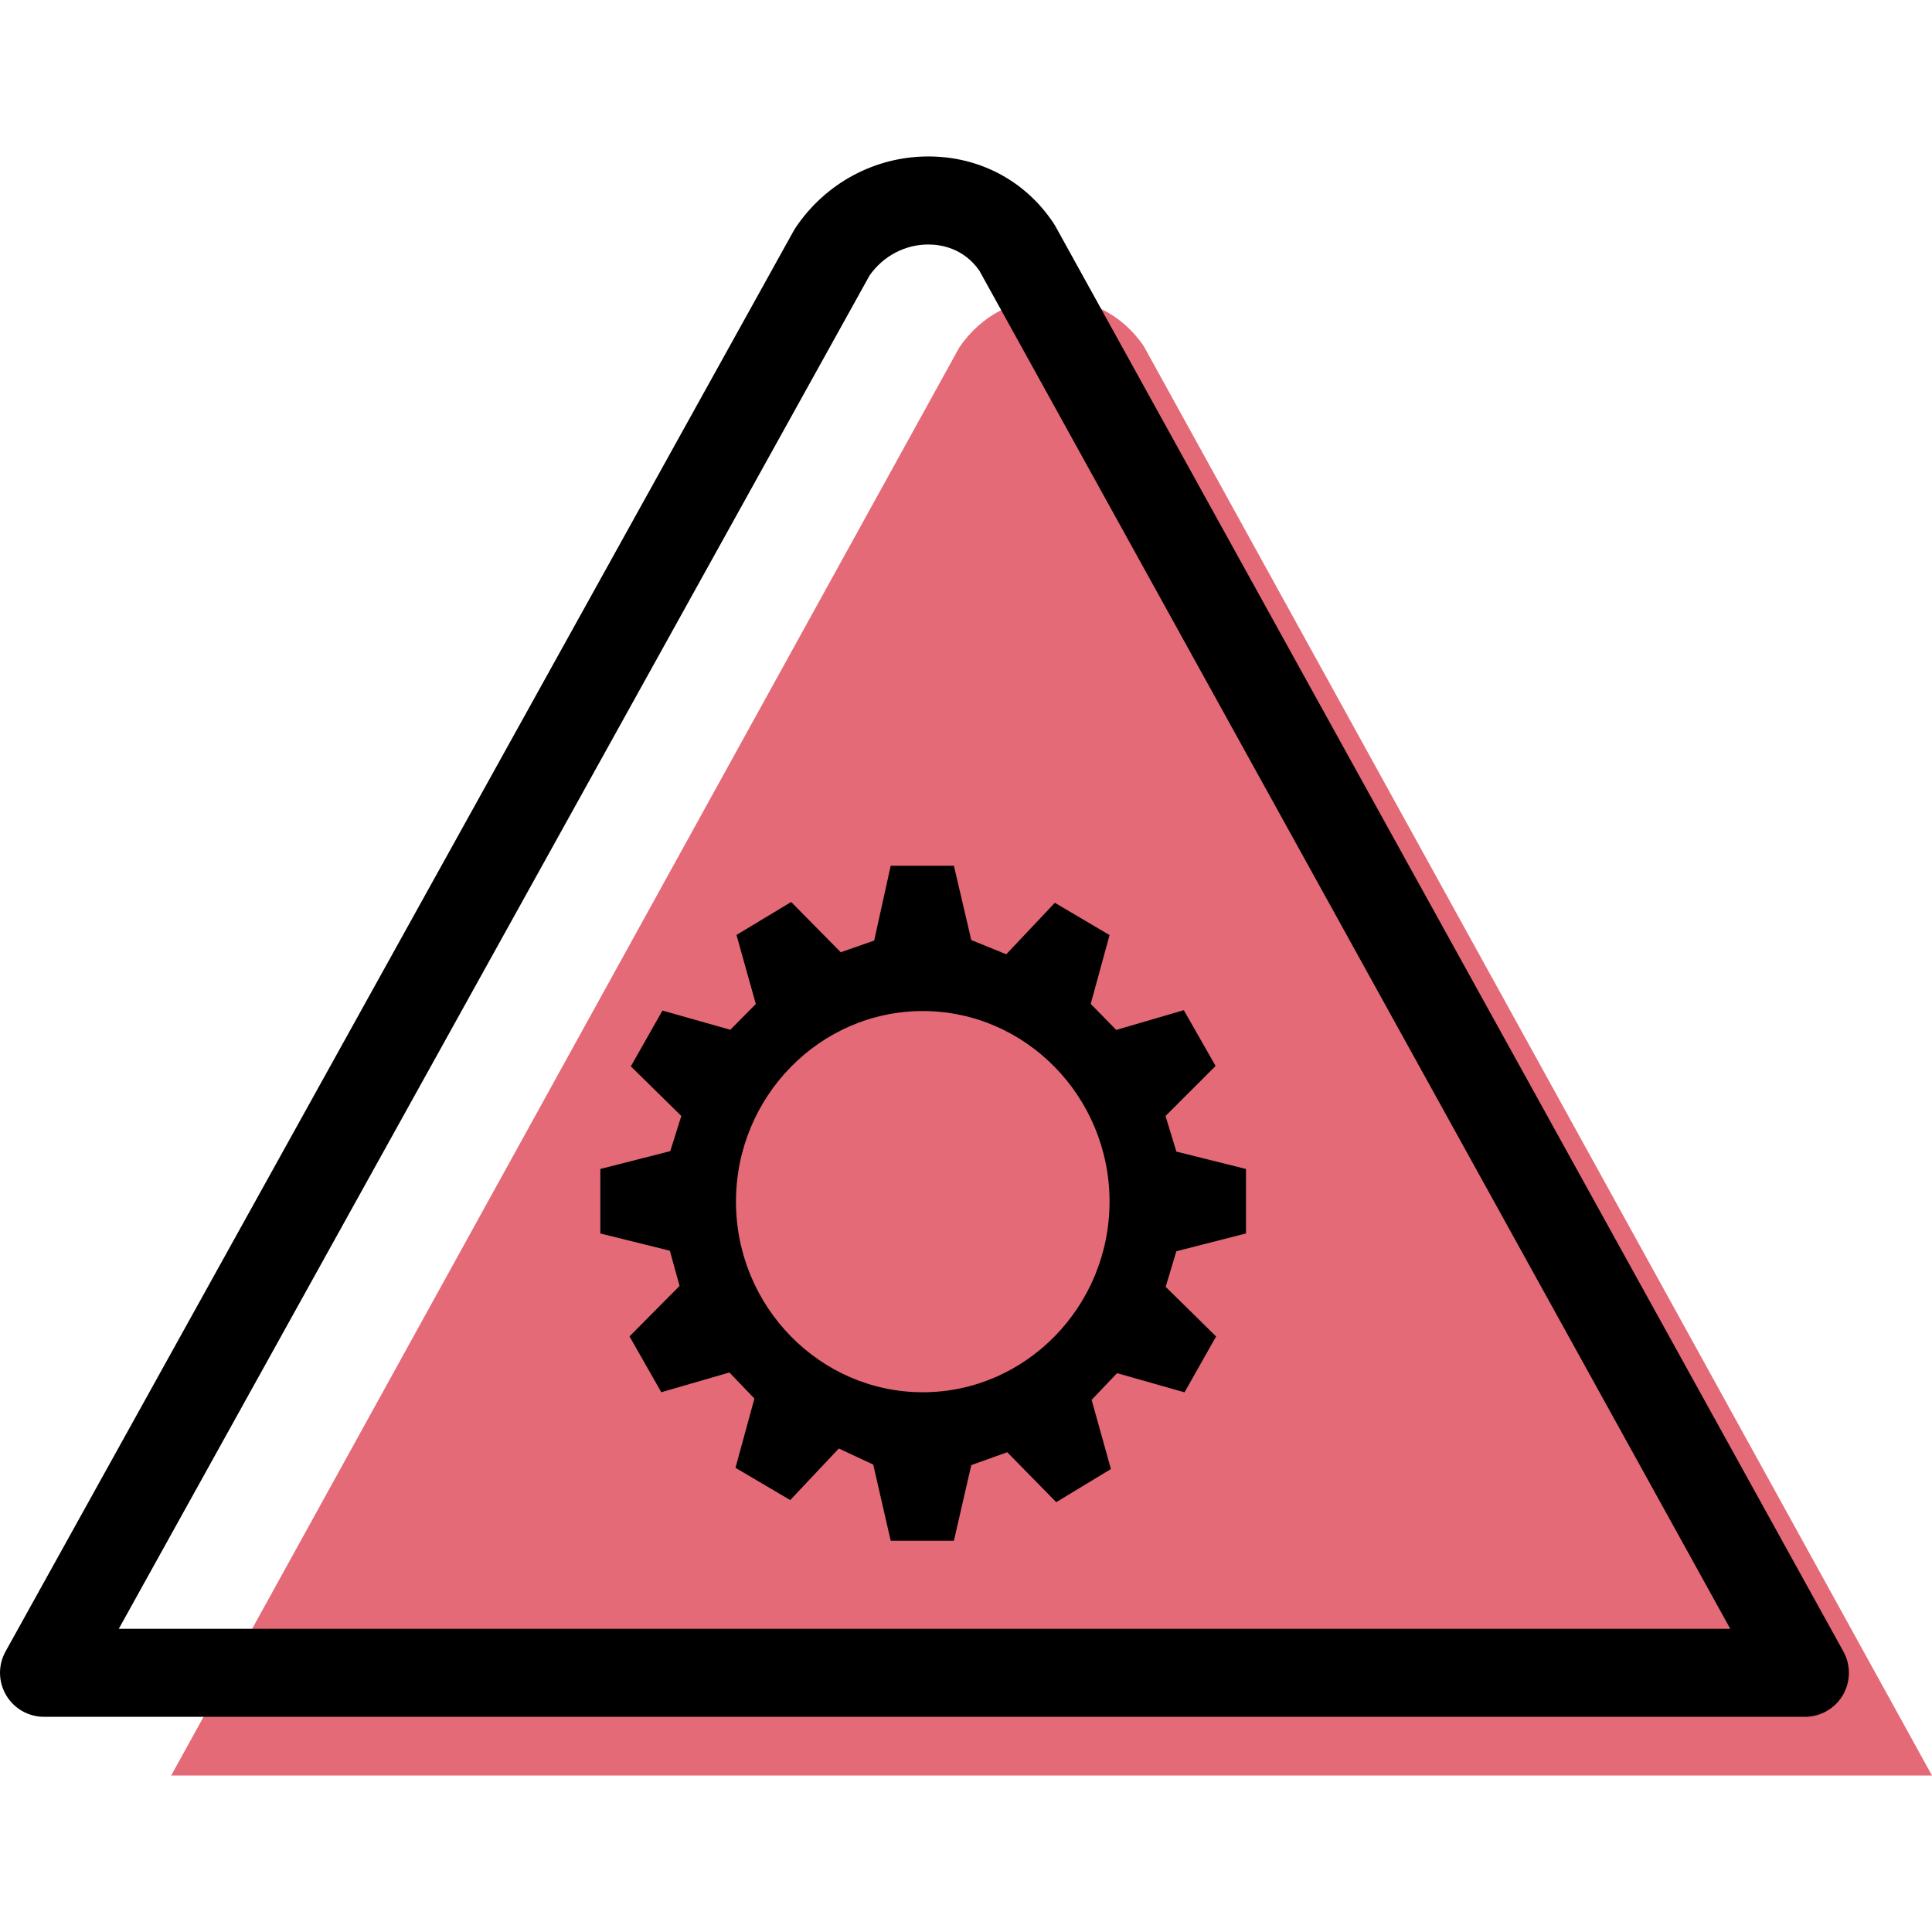
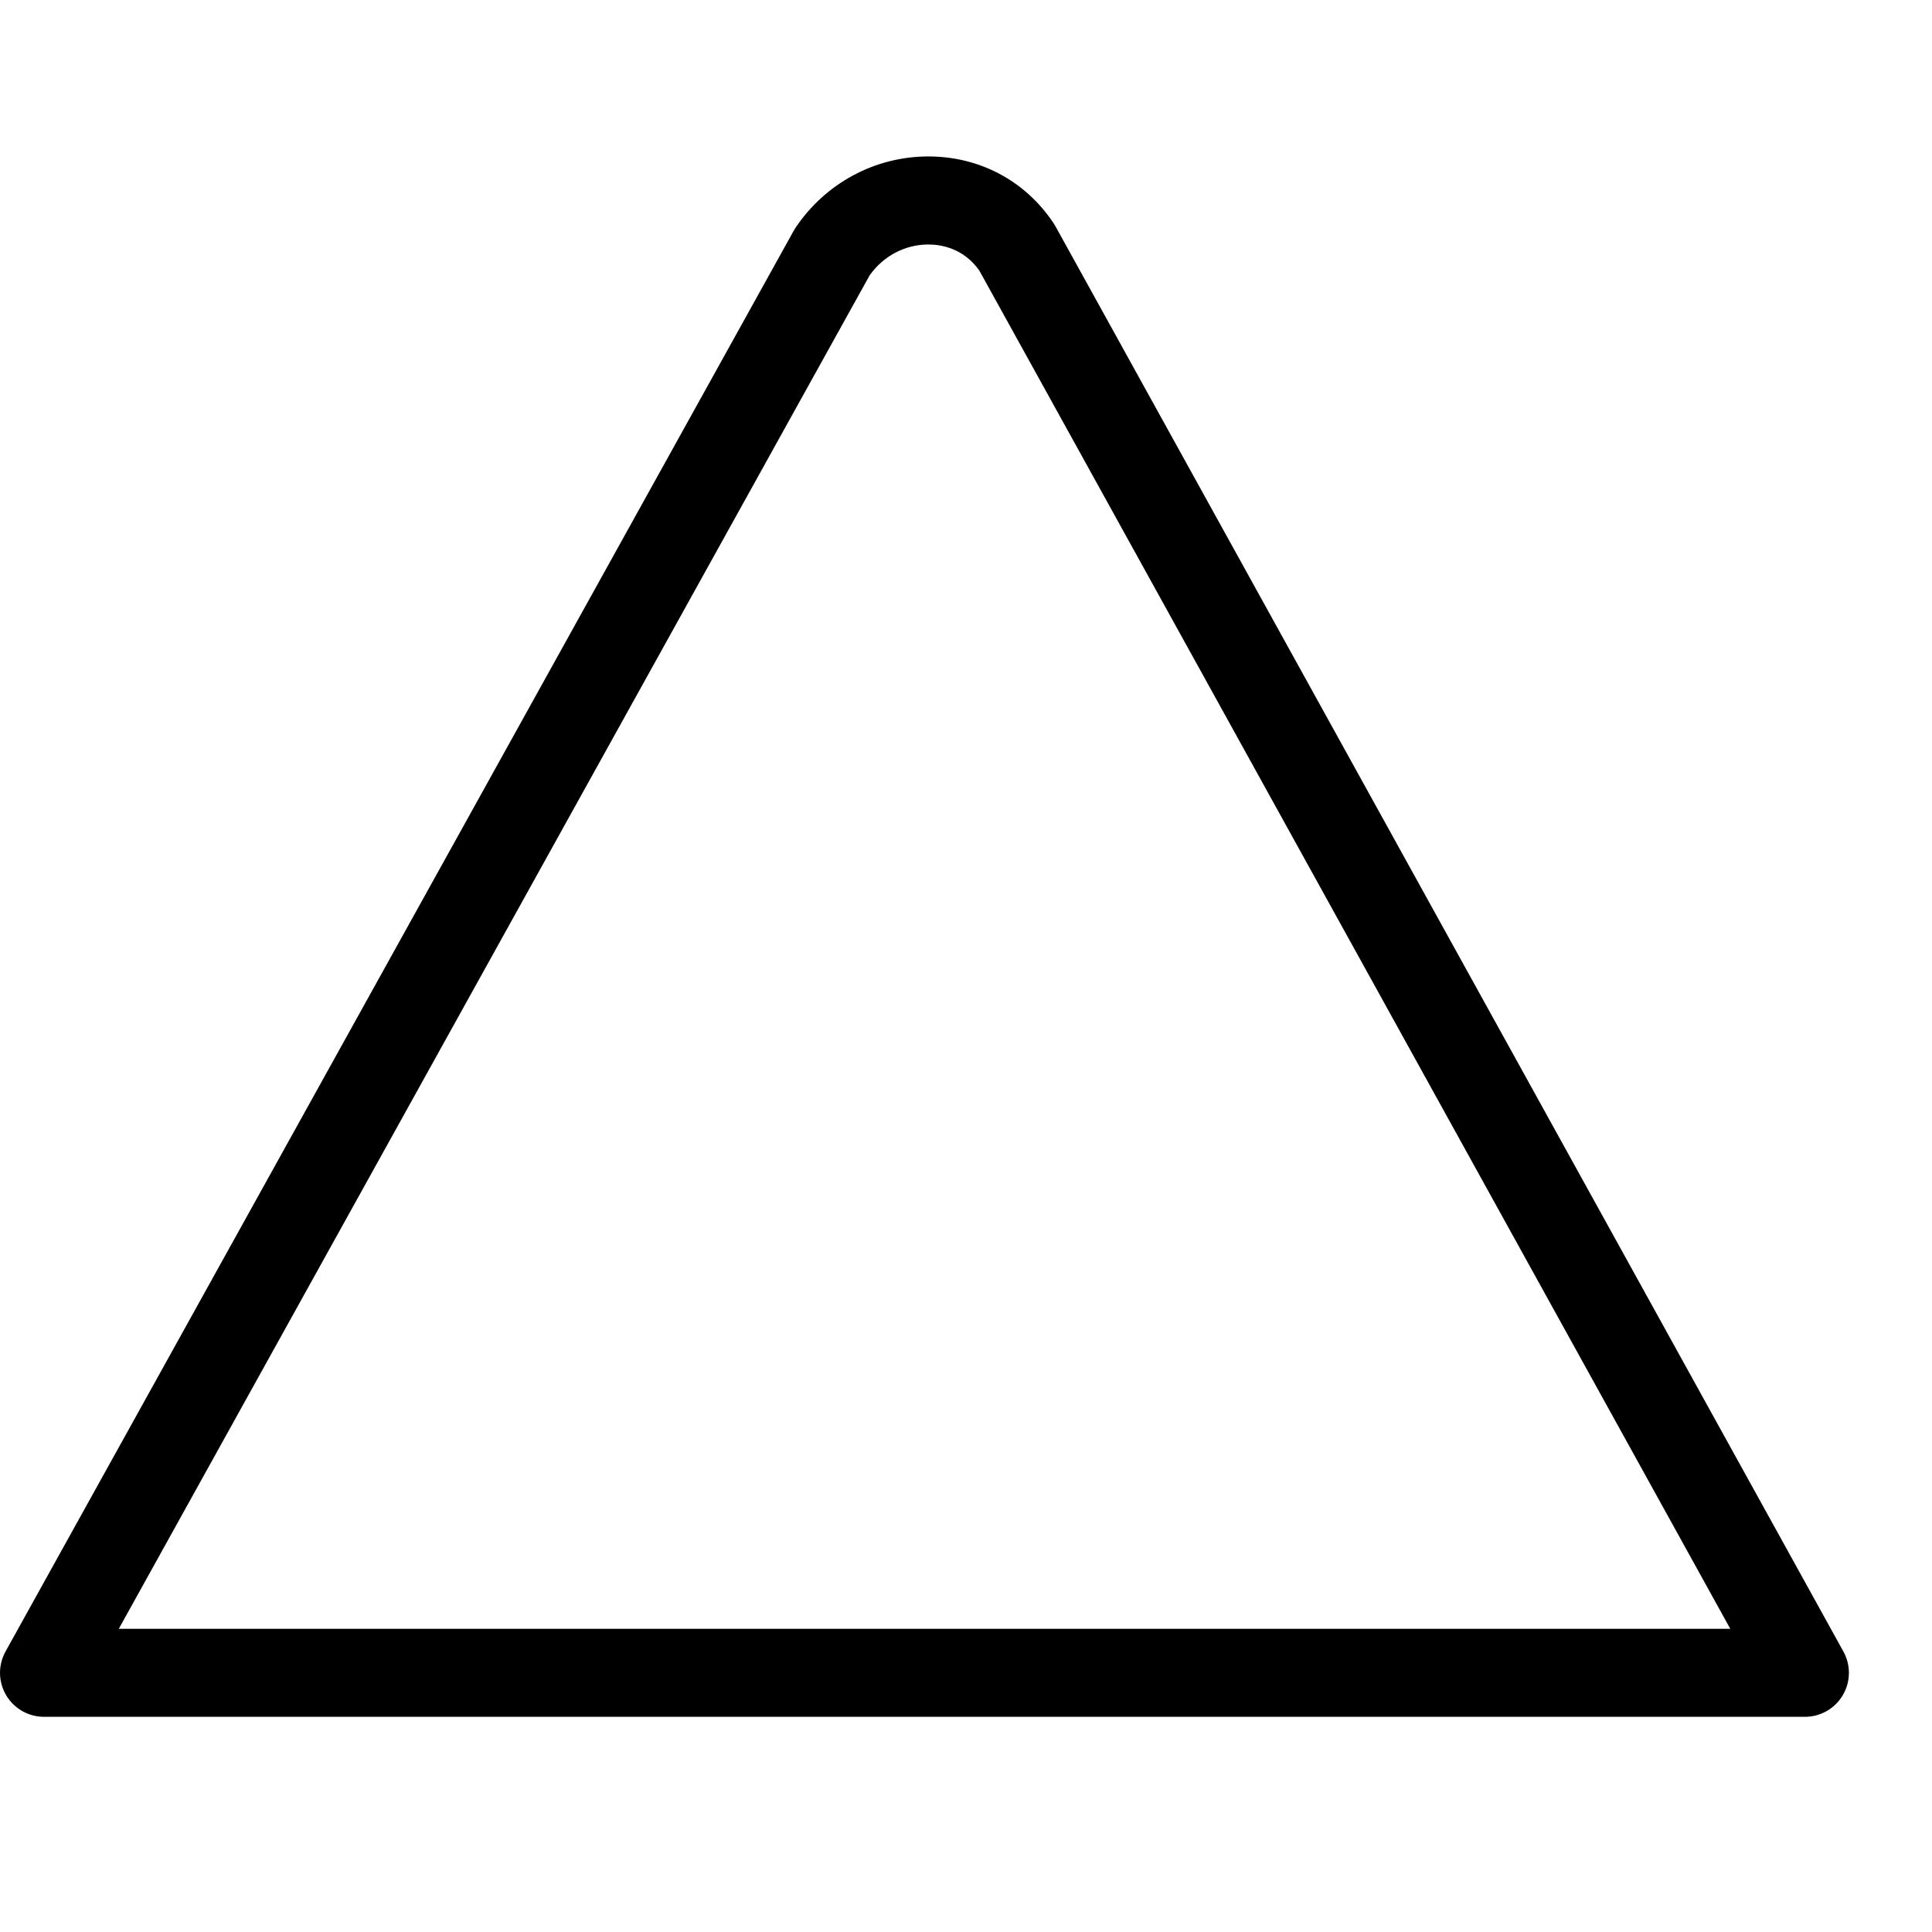
<svg xmlns="http://www.w3.org/2000/svg" version="1.1" id="Capa_1" x="0px" y="0px" viewBox="0 0 65.832 65.832" style="enable-background:new 0 0 65.832 65.832;" xml:space="preserve">
  <g>
    <g id="group-31svg">
-       <path id="path-1_23_" style="fill:#E56A77;" d="M32.684,11.846L5.832,60.5h60L38.979,11.805    C37.479,9.566,34.185,9.606,32.684,11.846z" />
      <path id="path-2_23_" d="M61.501,58.5h-60c-0.532,0-1.024-0.281-1.293-0.739c-0.27-0.457-0.277-1.023-0.019-1.488L27.042,7.868    c0.02-0.037,0.042-0.072,0.065-0.107c1.02-1.522,2.711-2.43,4.525-2.43c1.745,0,3.298,0.825,4.262,2.265    c0.024,0.035,0.046,0.072,0.067,0.109l26.852,48.57c0.257,0.464,0.249,1.03-0.02,1.487C62.523,58.22,62.032,58.5,61.501,58.5z     M4.048,55.5h54.91L33.37,9.22c-0.543-0.772-1.319-0.889-1.738-0.889c-0.793,0-1.538,0.393-2.001,1.054L4.048,55.5z" />
-       <path id="path-3_23_" d="M31.444,47.44c-3.505,0-6.366-2.919-6.366-6.495c0-3.576,2.861-6.494,6.366-6.494    c3.501,0,6.363,2.918,6.363,6.494C37.807,44.521,34.945,47.44,31.444,47.44L31.444,47.44z M24.854,46.767l0.852,0.888l-0.645,2.36    l1.866,1.099l1.656-1.757l1.172,0.548L30.35,52.5h2.154l0.592-2.577l1.225-0.439l1.669,1.702l1.864-1.129l-0.657-2.358    l0.866-0.909l2.299,0.653l1.076-1.904l-1.718-1.69l0.364-1.213l2.372-0.606v-2.198l-2.372-0.592l-0.369-1.213l1.706-1.705    l-1.083-1.901l-2.303,0.673l-0.869-0.887l0.642-2.345l-1.865-1.1l-1.655,1.754l-1.192-0.484L32.504,29.5H30.35l-0.563,2.55    l-1.14,0.397l-1.688-1.713l-1.864,1.124l0.659,2.352l-0.869,0.879l-2.312-0.655l-1.078,1.901l1.72,1.691l-0.376,1.199    l-2.383,0.607v2.198l2.369,0.588l0.331,1.199l-1.706,1.72l1.083,1.903L24.854,46.767z" />
    </g>
  </g>
  <g>
</g>
  <g>
</g>
  <g>
</g>
  <g>
</g>
  <g>
</g>
  <g>
</g>
  <g>
</g>
  <g>
</g>
  <g>
</g>
  <g>
</g>
  <g>
</g>
  <g>
</g>
  <g>
</g>
  <g>
</g>
  <g>
</g>
</svg>